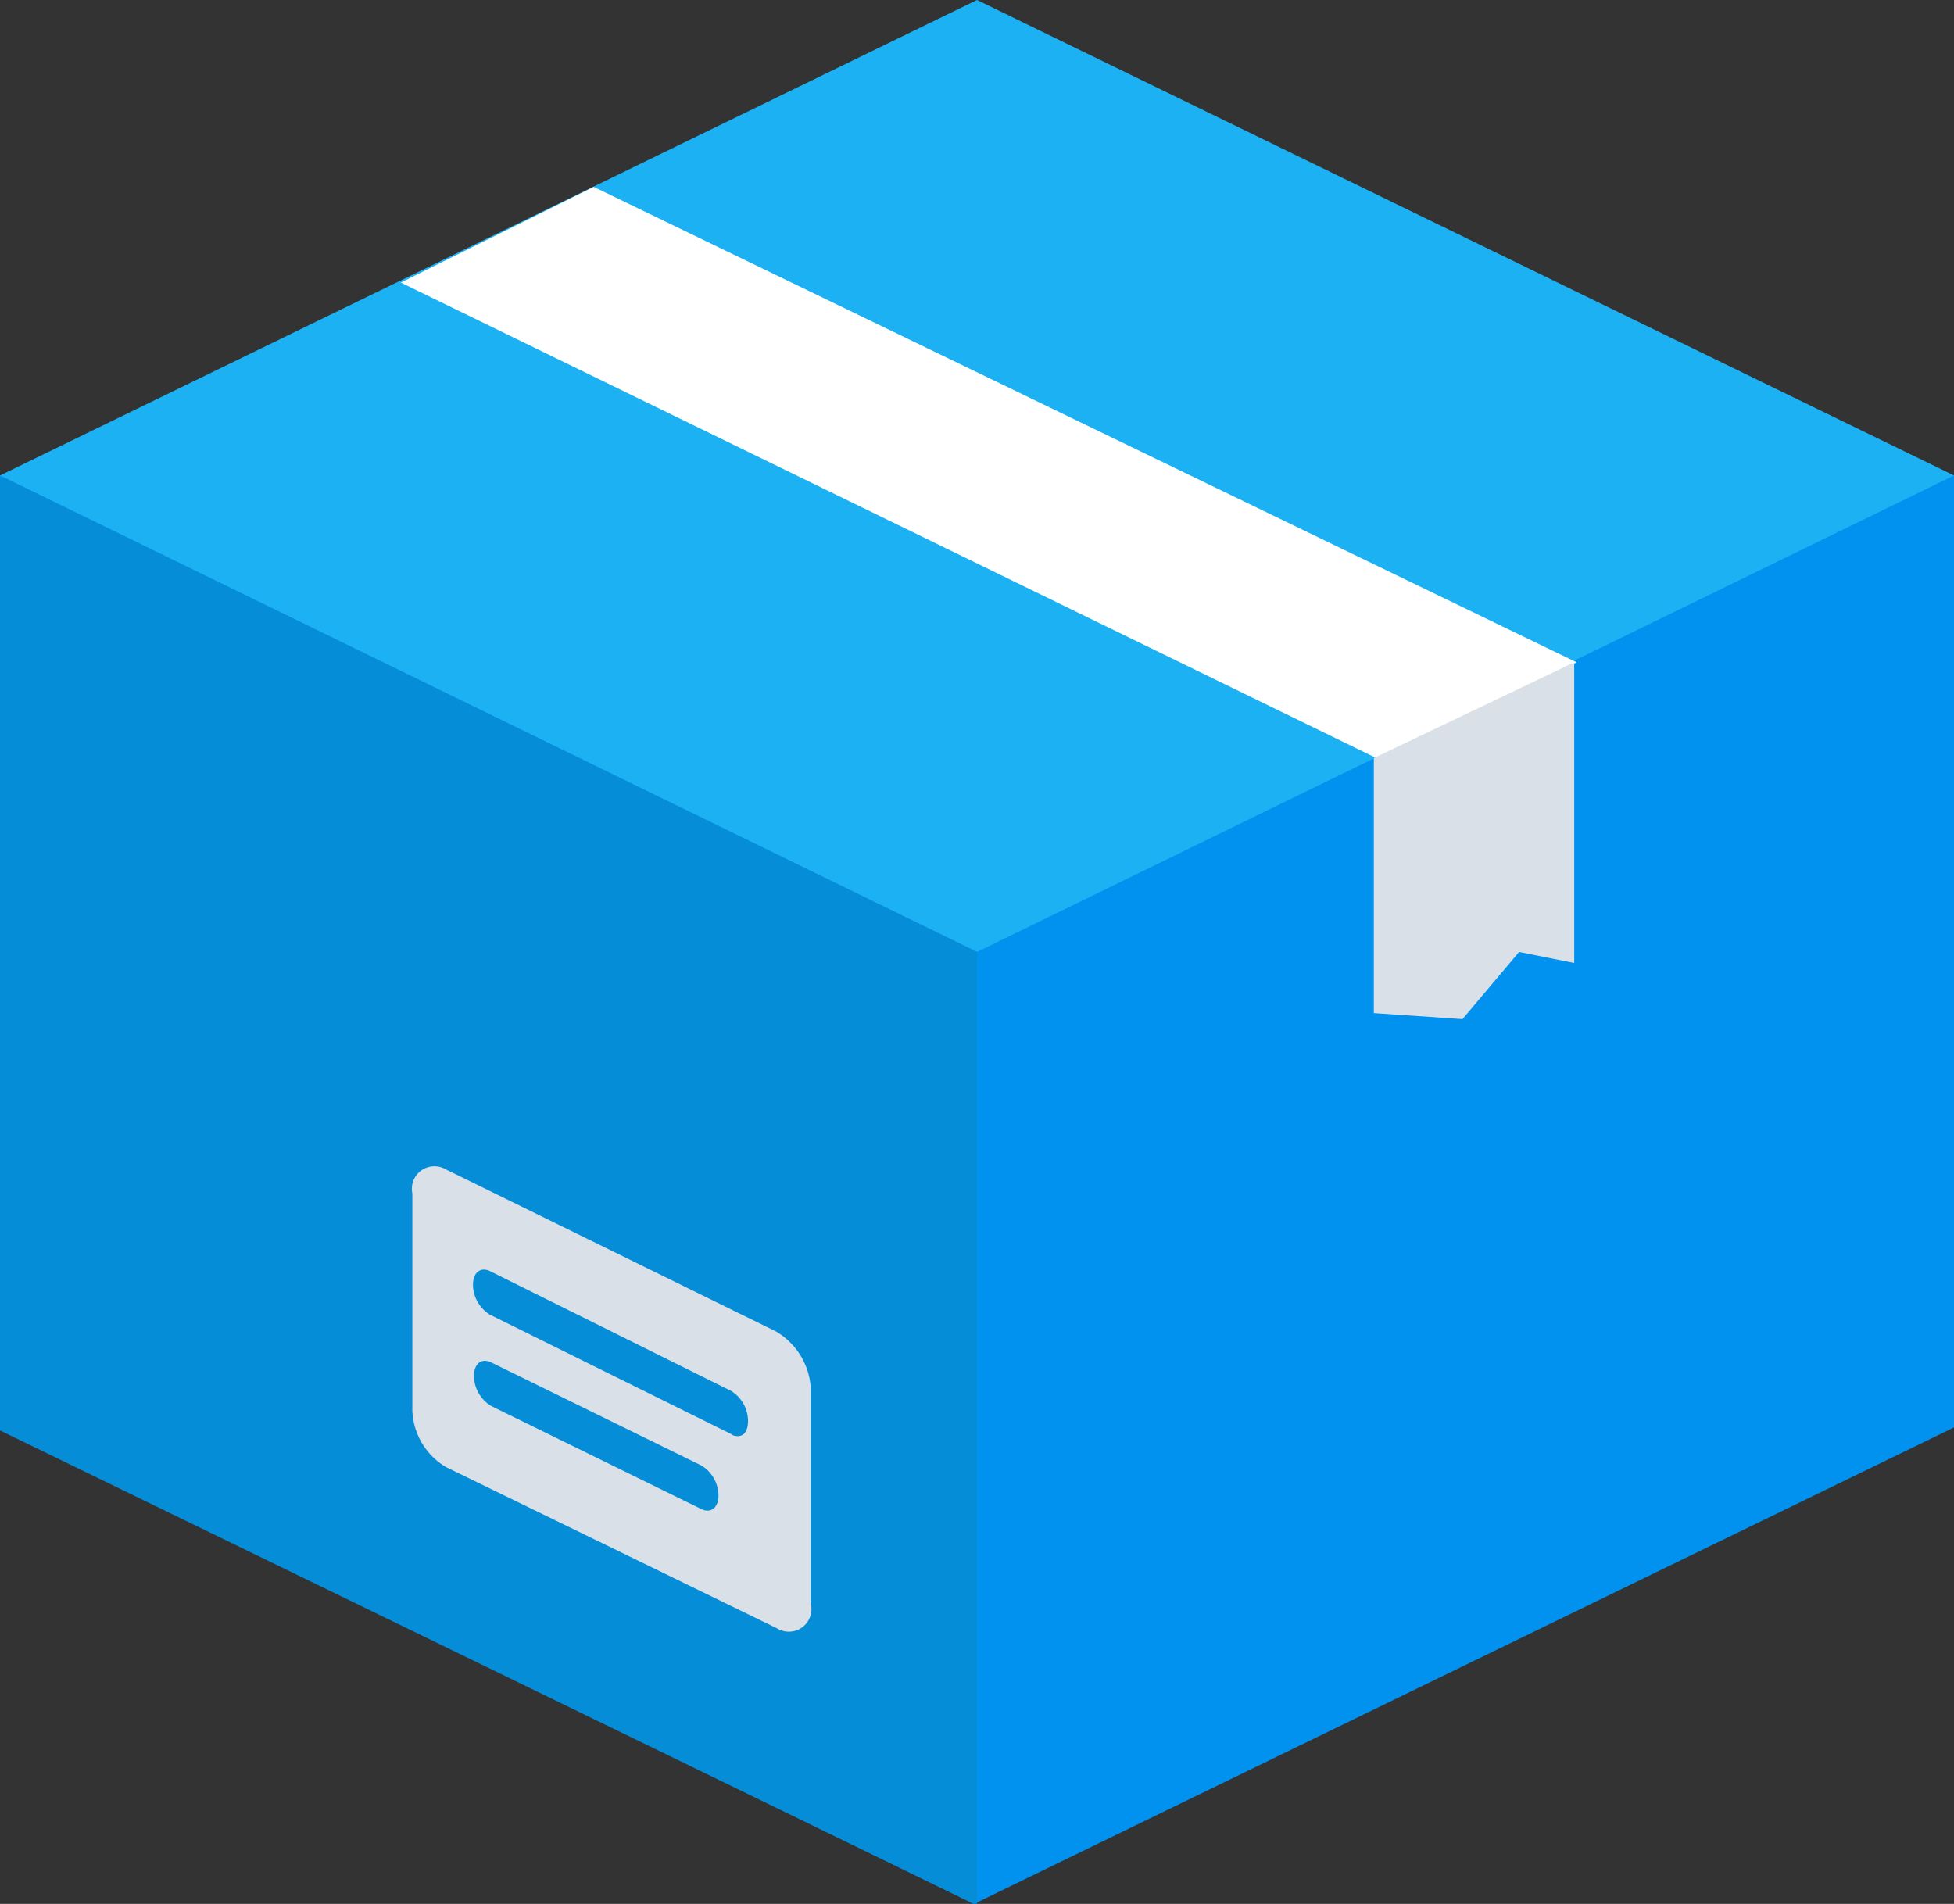
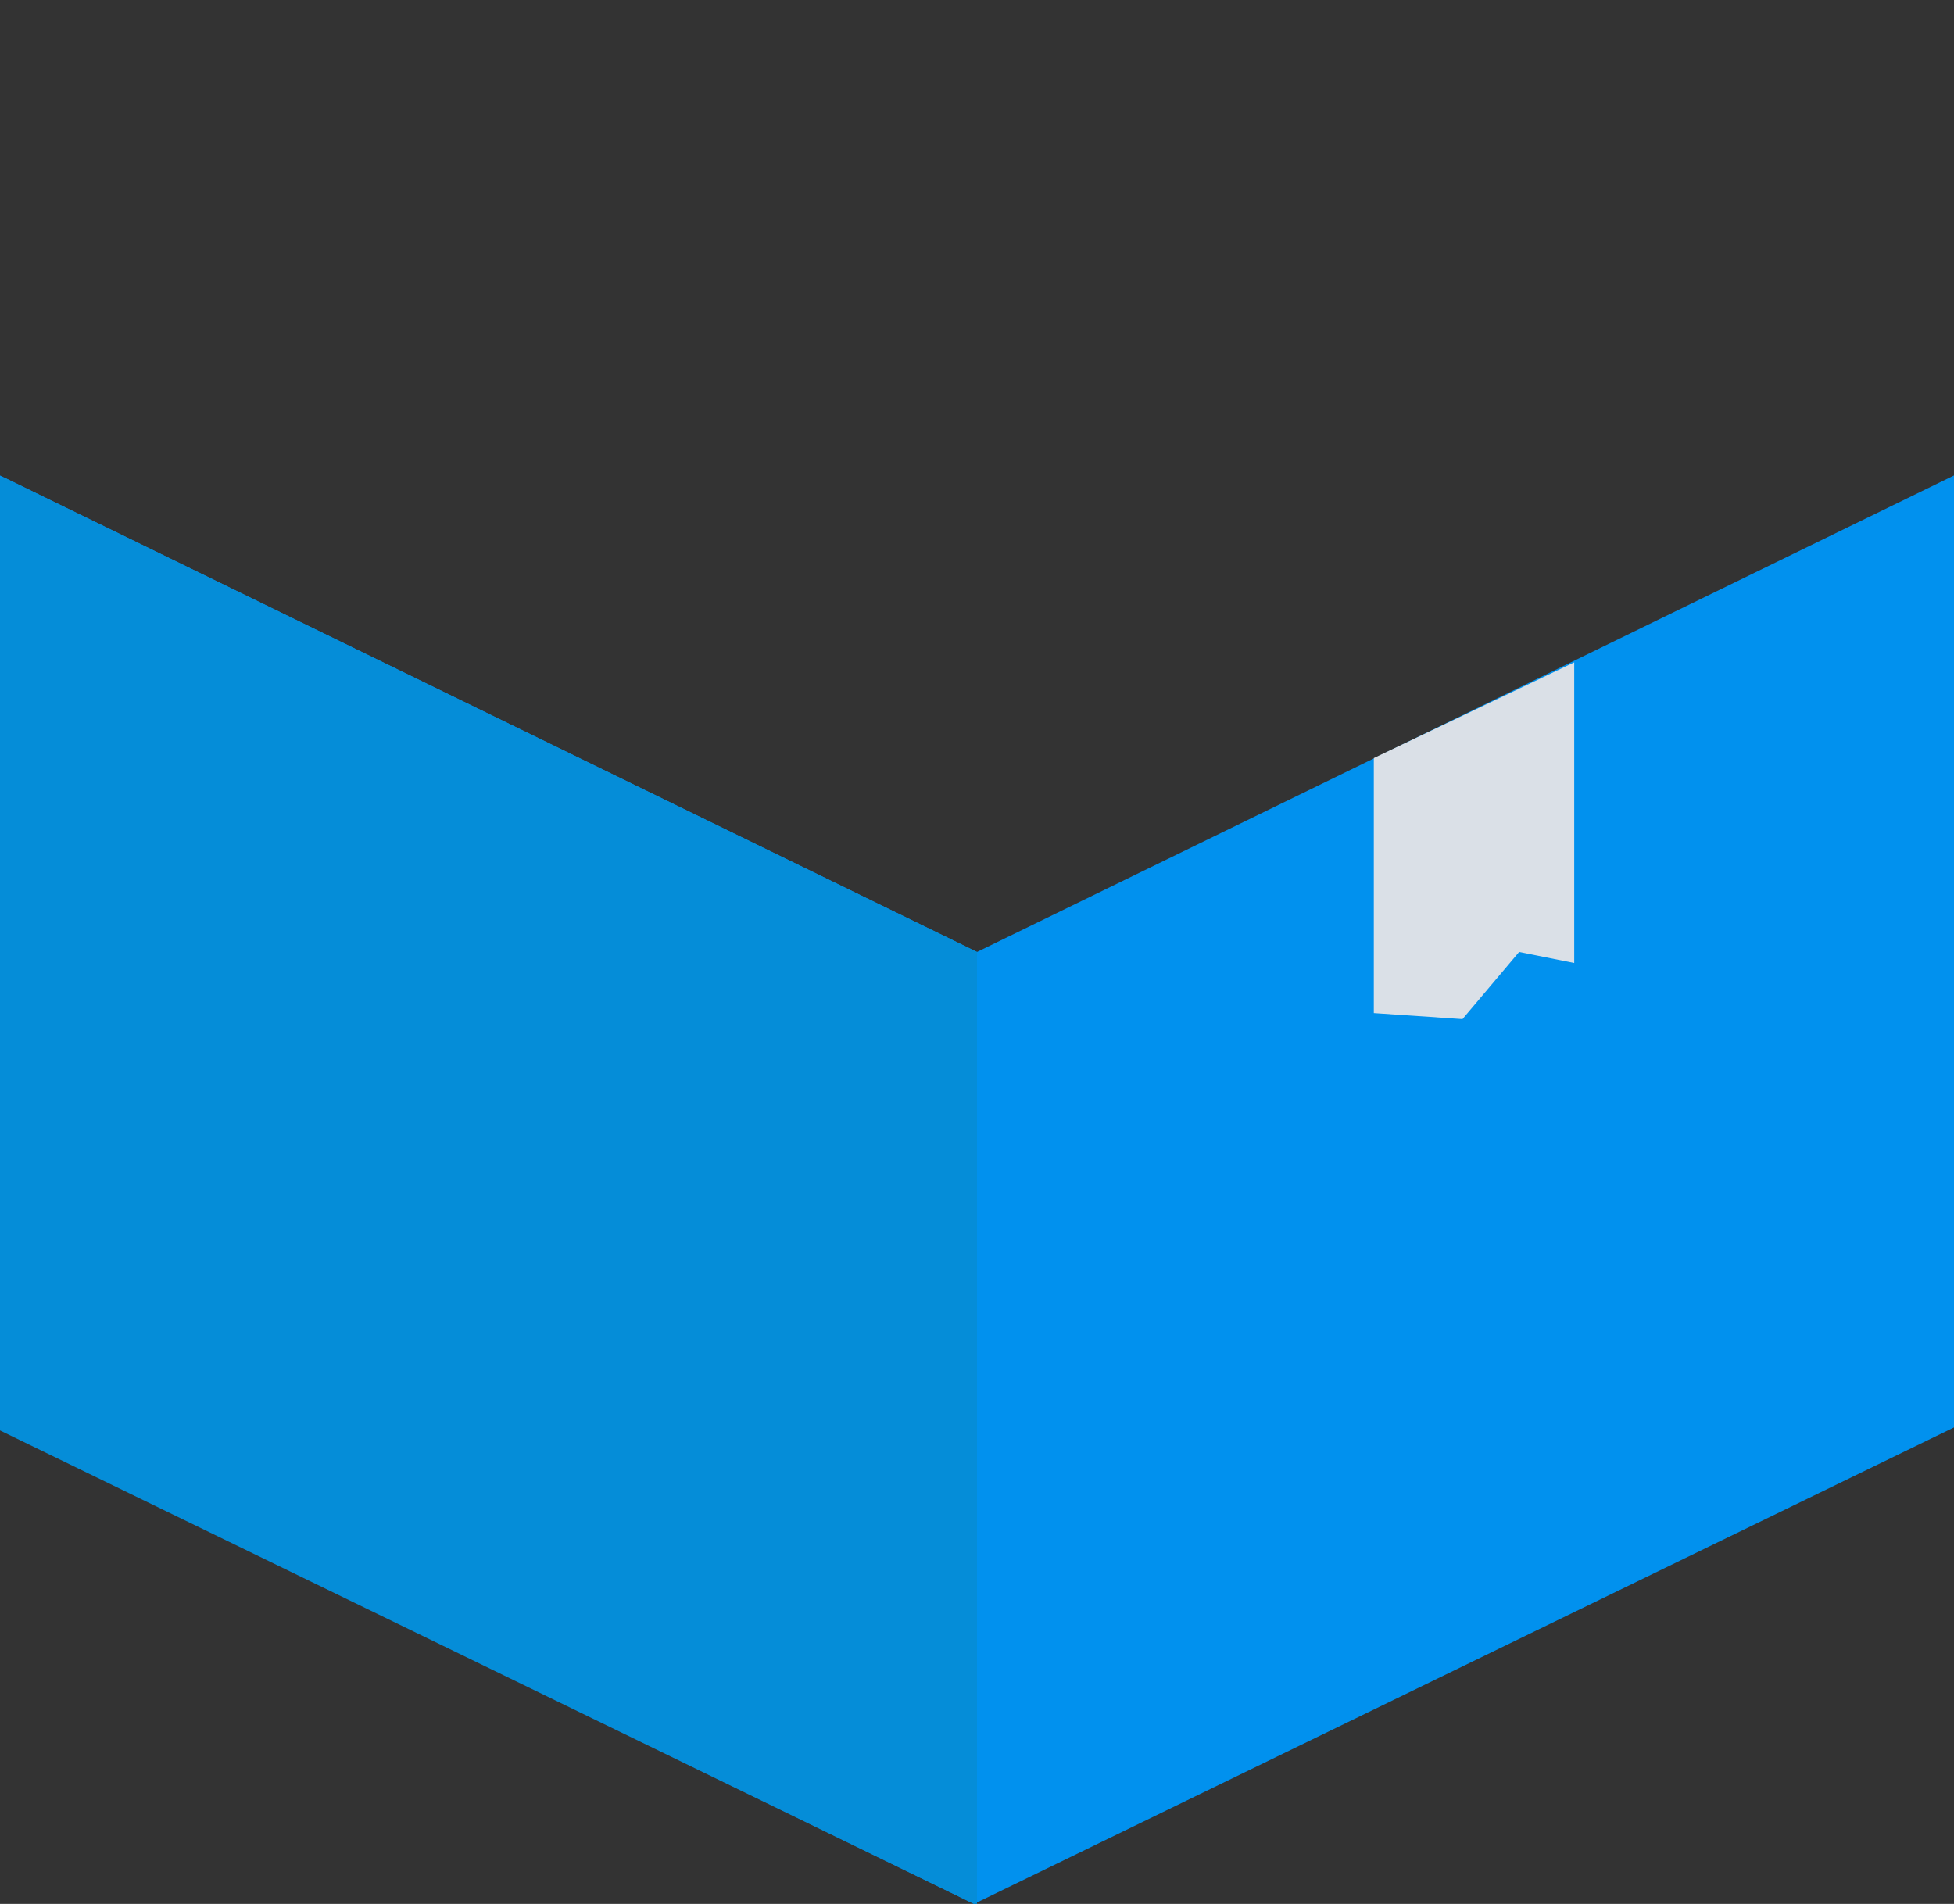
<svg xmlns="http://www.w3.org/2000/svg" id="Layer_1" data-name="Layer 1" viewBox="0 0 39 38">
  <rect x="0" y="0" width="39" height="38" fill="#333333" stroke="none" />
  <defs>
    <style>.cls-1{fill:#1cb1f2;}.cls-2{fill:#0191ee;}.cls-3{fill:#058dd8;}.cls-4{fill:#fff;}.cls-5{fill:#dae0e7;}</style>
  </defs>
  <title>free-shipping</title>
-   <path class="cls-1" d="M0,9.49L19.5,0,39,9.49v1.25L19.5,20.24,0,10.78V9.49Zm0,0" />
  <path class="cls-2" d="M0,9.49L19.5,19,39,9.49v19L19.44,38,0,28.51v-19Zm0,0" />
  <path class="cls-3" d="M19.5,38V19L0.12,9.55H0v19L19.44,38Zm0,0" />
-   <path class="cls-4" d="M8,5.64l19.47,9.49,4-1.91L11.85,3.73Zm0,0" />
  <path class="cls-5" d="M27.42,15.13l4-1.91v6L30.32,19l-1.13,1.34-1.77-.12v-5.1Zm0,0" />
-   <path class="cls-5" d="M15.48,26.57L8.9,23.34a0.45,0.45,0,0,0-.67.48v4.33a1.37,1.37,0,0,0,.67,1.13l6.61,3.22A0.45,0.45,0,0,0,16.18,32V27.67a1.41,1.41,0,0,0-.7-1.1h0ZM14,30.12l-4.2-2.06a0.71,0.71,0,0,1-.34-0.6c0-.24.15-0.36,0.34-0.27L14,29.25a0.71,0.71,0,0,1,.34.6c0,0.24-.15.36-0.34,0.27h0Zm0.61-1.49L9.78,26.24a0.71,0.71,0,0,1-.34-0.6c0-.24.15-0.36,0.34-0.27l4.81,2.39a0.71,0.71,0,0,1,.34.6c0,0.27-.15.36-0.34,0.27h0Zm0,0" />
</svg>